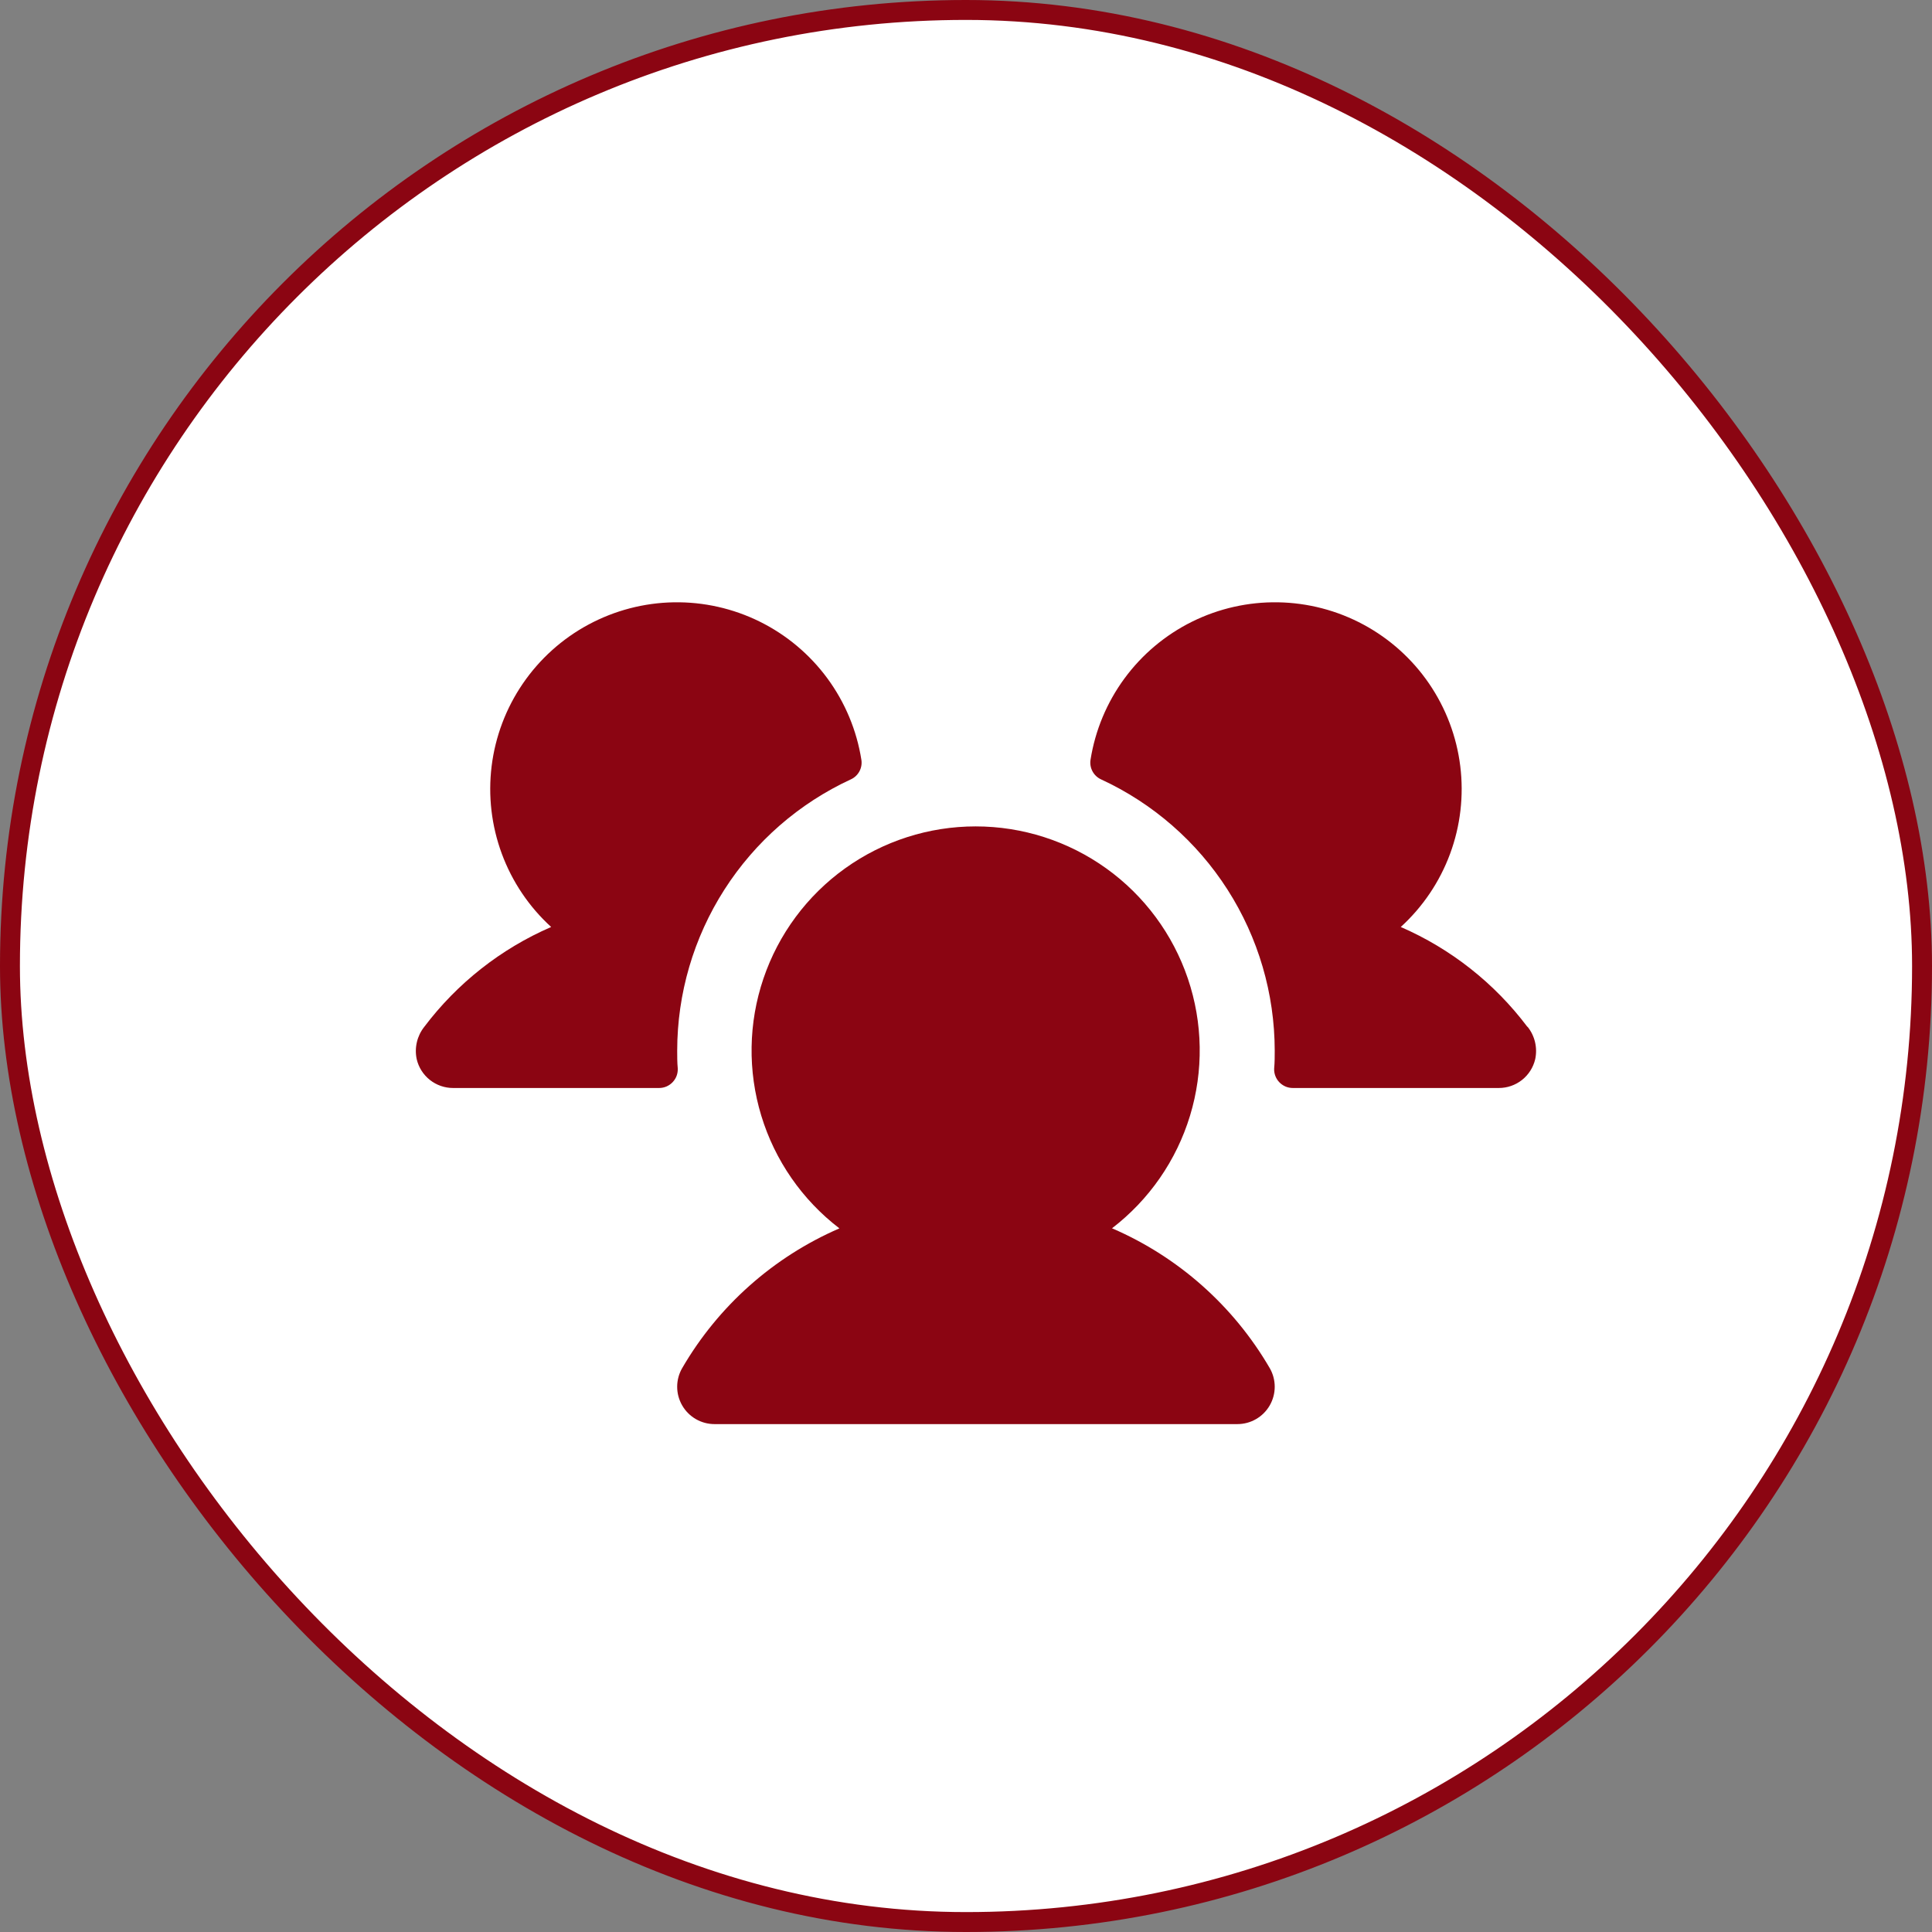
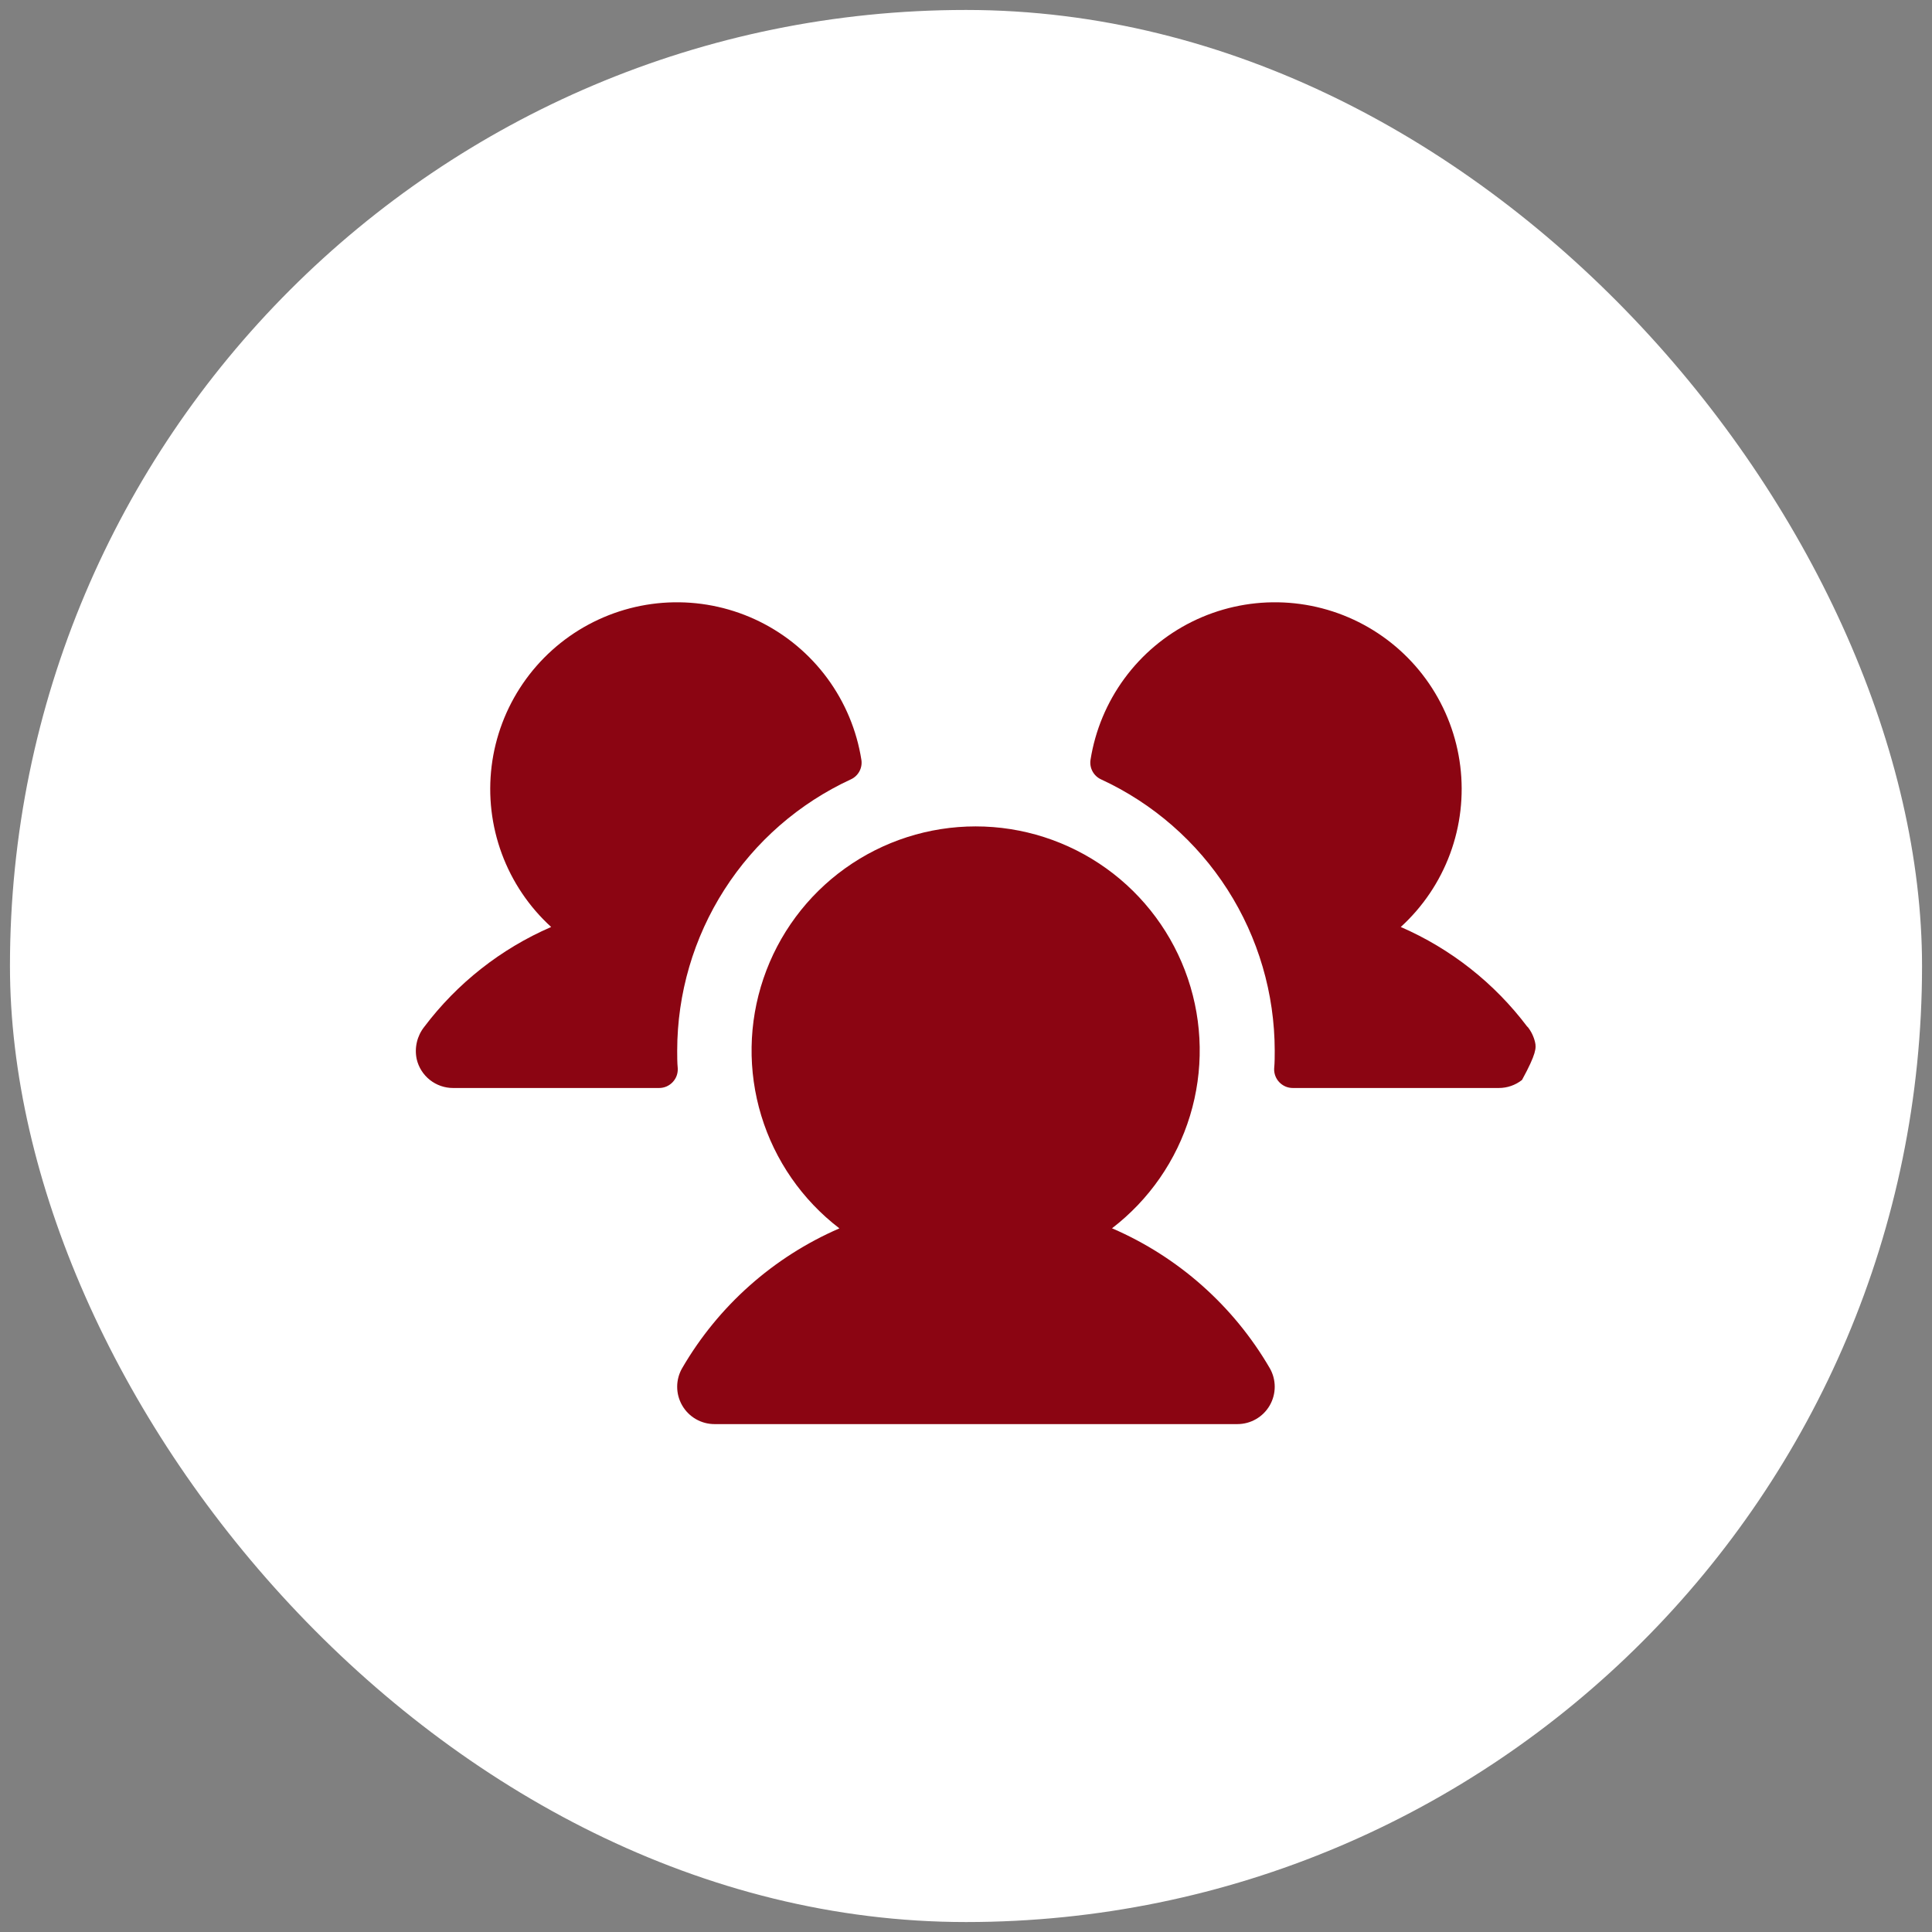
<svg xmlns="http://www.w3.org/2000/svg" width="97" height="97" viewBox="0 0 97 97" fill="none">
  <rect x="0" y="0" width="97" height="97" fill="#808080" stroke="none" />
  <rect x="0.5" y="0.5" width="96" height="96" rx="48" fill="white" />
-   <rect x="0.5" y="0.5" width="96" height="96" rx="48" stroke="#8B0512" />
-   <path d="M34.028 53.641C34.034 53.768 34.015 53.895 33.971 54.014C33.926 54.133 33.858 54.242 33.77 54.334C33.683 54.426 33.577 54.499 33.46 54.55C33.343 54.6 33.218 54.625 33.09 54.625H22.75C22.327 54.626 21.916 54.483 21.584 54.221C21.252 53.958 21.018 53.591 20.922 53.179C20.861 52.897 20.864 52.605 20.93 52.324C20.995 52.044 21.122 51.781 21.301 51.555C22.956 49.361 25.151 47.634 27.672 46.541C26.565 45.532 25.716 44.273 25.196 42.868C24.676 41.463 24.5 39.954 24.683 38.467C24.867 36.981 25.403 35.56 26.249 34.323C27.094 33.087 28.223 32.07 29.542 31.36C30.861 30.65 32.331 30.266 33.828 30.24C35.326 30.215 36.808 30.548 38.15 31.213C39.492 31.878 40.656 32.855 41.543 34.062C42.43 35.269 43.014 36.671 43.248 38.151C43.278 38.35 43.243 38.553 43.147 38.73C43.051 38.907 42.9 39.048 42.716 39.131C40.115 40.333 37.913 42.254 36.369 44.667C34.824 47.08 34.002 49.885 34 52.75C34 53.05 34 53.345 34.028 53.641ZM76.684 51.553C75.034 49.361 72.844 47.635 70.328 46.541C71.435 45.532 72.284 44.273 72.804 42.868C73.324 41.463 73.499 39.954 73.316 38.467C73.133 36.981 72.596 35.56 71.751 34.323C70.906 33.087 69.776 32.07 68.457 31.36C67.139 30.65 65.669 30.266 64.171 30.24C62.674 30.215 61.192 30.548 59.849 31.213C58.507 31.878 57.344 32.855 56.457 34.062C55.57 35.269 54.985 36.671 54.751 38.151C54.721 38.35 54.757 38.553 54.853 38.73C54.949 38.907 55.1 39.048 55.283 39.131C57.884 40.333 60.087 42.254 61.631 44.667C63.175 47.08 63.997 49.885 64 52.75C64 53.05 64 53.345 63.972 53.641C63.965 53.768 63.985 53.895 64.029 54.014C64.073 54.133 64.141 54.242 64.229 54.334C64.317 54.426 64.422 54.499 64.539 54.55C64.656 54.6 64.782 54.625 64.909 54.625H75.25C75.673 54.626 76.084 54.483 76.416 54.221C76.748 53.958 76.981 53.591 77.078 53.179C77.139 52.897 77.136 52.604 77.07 52.323C77.004 52.041 76.876 51.778 76.696 51.553H76.684ZM55.825 61.673C57.692 60.243 59.064 58.264 59.748 56.014C60.432 53.765 60.394 51.357 59.639 49.13C58.884 46.903 57.451 44.968 55.54 43.598C53.629 42.228 51.336 41.491 48.984 41.491C46.633 41.491 44.341 42.228 42.429 43.598C40.518 44.968 39.085 46.903 38.33 49.13C37.575 51.357 37.537 53.765 38.221 56.014C38.905 58.264 40.277 60.243 42.144 61.673C38.831 63.108 36.065 65.566 34.251 68.688C34.086 68.973 33.999 69.296 33.999 69.625C33.999 69.954 34.086 70.278 34.251 70.563C34.415 70.848 34.652 71.085 34.937 71.249C35.222 71.414 35.546 71.5 35.875 71.5H62.125C62.454 71.5 62.777 71.414 63.062 71.249C63.347 71.085 63.584 70.848 63.749 70.563C63.913 70.278 64 69.954 64 69.625C64 69.296 63.914 68.973 63.749 68.688C61.93 65.564 59.159 63.106 55.841 61.673H55.825Z" fill="#8B0512" />
+   <path d="M34.028 53.641C34.034 53.768 34.015 53.895 33.971 54.014C33.926 54.133 33.858 54.242 33.77 54.334C33.683 54.426 33.577 54.499 33.46 54.55C33.343 54.6 33.218 54.625 33.09 54.625H22.75C22.327 54.626 21.916 54.483 21.584 54.221C21.252 53.958 21.018 53.591 20.922 53.179C20.861 52.897 20.864 52.605 20.93 52.324C20.995 52.044 21.122 51.781 21.301 51.555C22.956 49.361 25.151 47.634 27.672 46.541C26.565 45.532 25.716 44.273 25.196 42.868C24.676 41.463 24.5 39.954 24.683 38.467C24.867 36.981 25.403 35.56 26.249 34.323C27.094 33.087 28.223 32.07 29.542 31.36C30.861 30.65 32.331 30.266 33.828 30.24C35.326 30.215 36.808 30.548 38.15 31.213C39.492 31.878 40.656 32.855 41.543 34.062C42.43 35.269 43.014 36.671 43.248 38.151C43.278 38.35 43.243 38.553 43.147 38.73C43.051 38.907 42.9 39.048 42.716 39.131C40.115 40.333 37.913 42.254 36.369 44.667C34.824 47.08 34.002 49.885 34 52.75C34 53.05 34 53.345 34.028 53.641ZM76.684 51.553C75.034 49.361 72.844 47.635 70.328 46.541C71.435 45.532 72.284 44.273 72.804 42.868C73.324 41.463 73.499 39.954 73.316 38.467C73.133 36.981 72.596 35.56 71.751 34.323C70.906 33.087 69.776 32.07 68.457 31.36C67.139 30.65 65.669 30.266 64.171 30.24C62.674 30.215 61.192 30.548 59.849 31.213C58.507 31.878 57.344 32.855 56.457 34.062C55.57 35.269 54.985 36.671 54.751 38.151C54.721 38.35 54.757 38.553 54.853 38.73C54.949 38.907 55.1 39.048 55.283 39.131C57.884 40.333 60.087 42.254 61.631 44.667C63.175 47.08 63.997 49.885 64 52.75C64 53.05 64 53.345 63.972 53.641C63.965 53.768 63.985 53.895 64.029 54.014C64.073 54.133 64.141 54.242 64.229 54.334C64.317 54.426 64.422 54.499 64.539 54.55C64.656 54.6 64.782 54.625 64.909 54.625H75.25C75.673 54.626 76.084 54.483 76.416 54.221C77.139 52.897 77.136 52.604 77.07 52.323C77.004 52.041 76.876 51.778 76.696 51.553H76.684ZM55.825 61.673C57.692 60.243 59.064 58.264 59.748 56.014C60.432 53.765 60.394 51.357 59.639 49.13C58.884 46.903 57.451 44.968 55.54 43.598C53.629 42.228 51.336 41.491 48.984 41.491C46.633 41.491 44.341 42.228 42.429 43.598C40.518 44.968 39.085 46.903 38.33 49.13C37.575 51.357 37.537 53.765 38.221 56.014C38.905 58.264 40.277 60.243 42.144 61.673C38.831 63.108 36.065 65.566 34.251 68.688C34.086 68.973 33.999 69.296 33.999 69.625C33.999 69.954 34.086 70.278 34.251 70.563C34.415 70.848 34.652 71.085 34.937 71.249C35.222 71.414 35.546 71.5 35.875 71.5H62.125C62.454 71.5 62.777 71.414 63.062 71.249C63.347 71.085 63.584 70.848 63.749 70.563C63.913 70.278 64 69.954 64 69.625C64 69.296 63.914 68.973 63.749 68.688C61.93 65.564 59.159 63.106 55.841 61.673H55.825Z" fill="#8B0512" />
</svg>